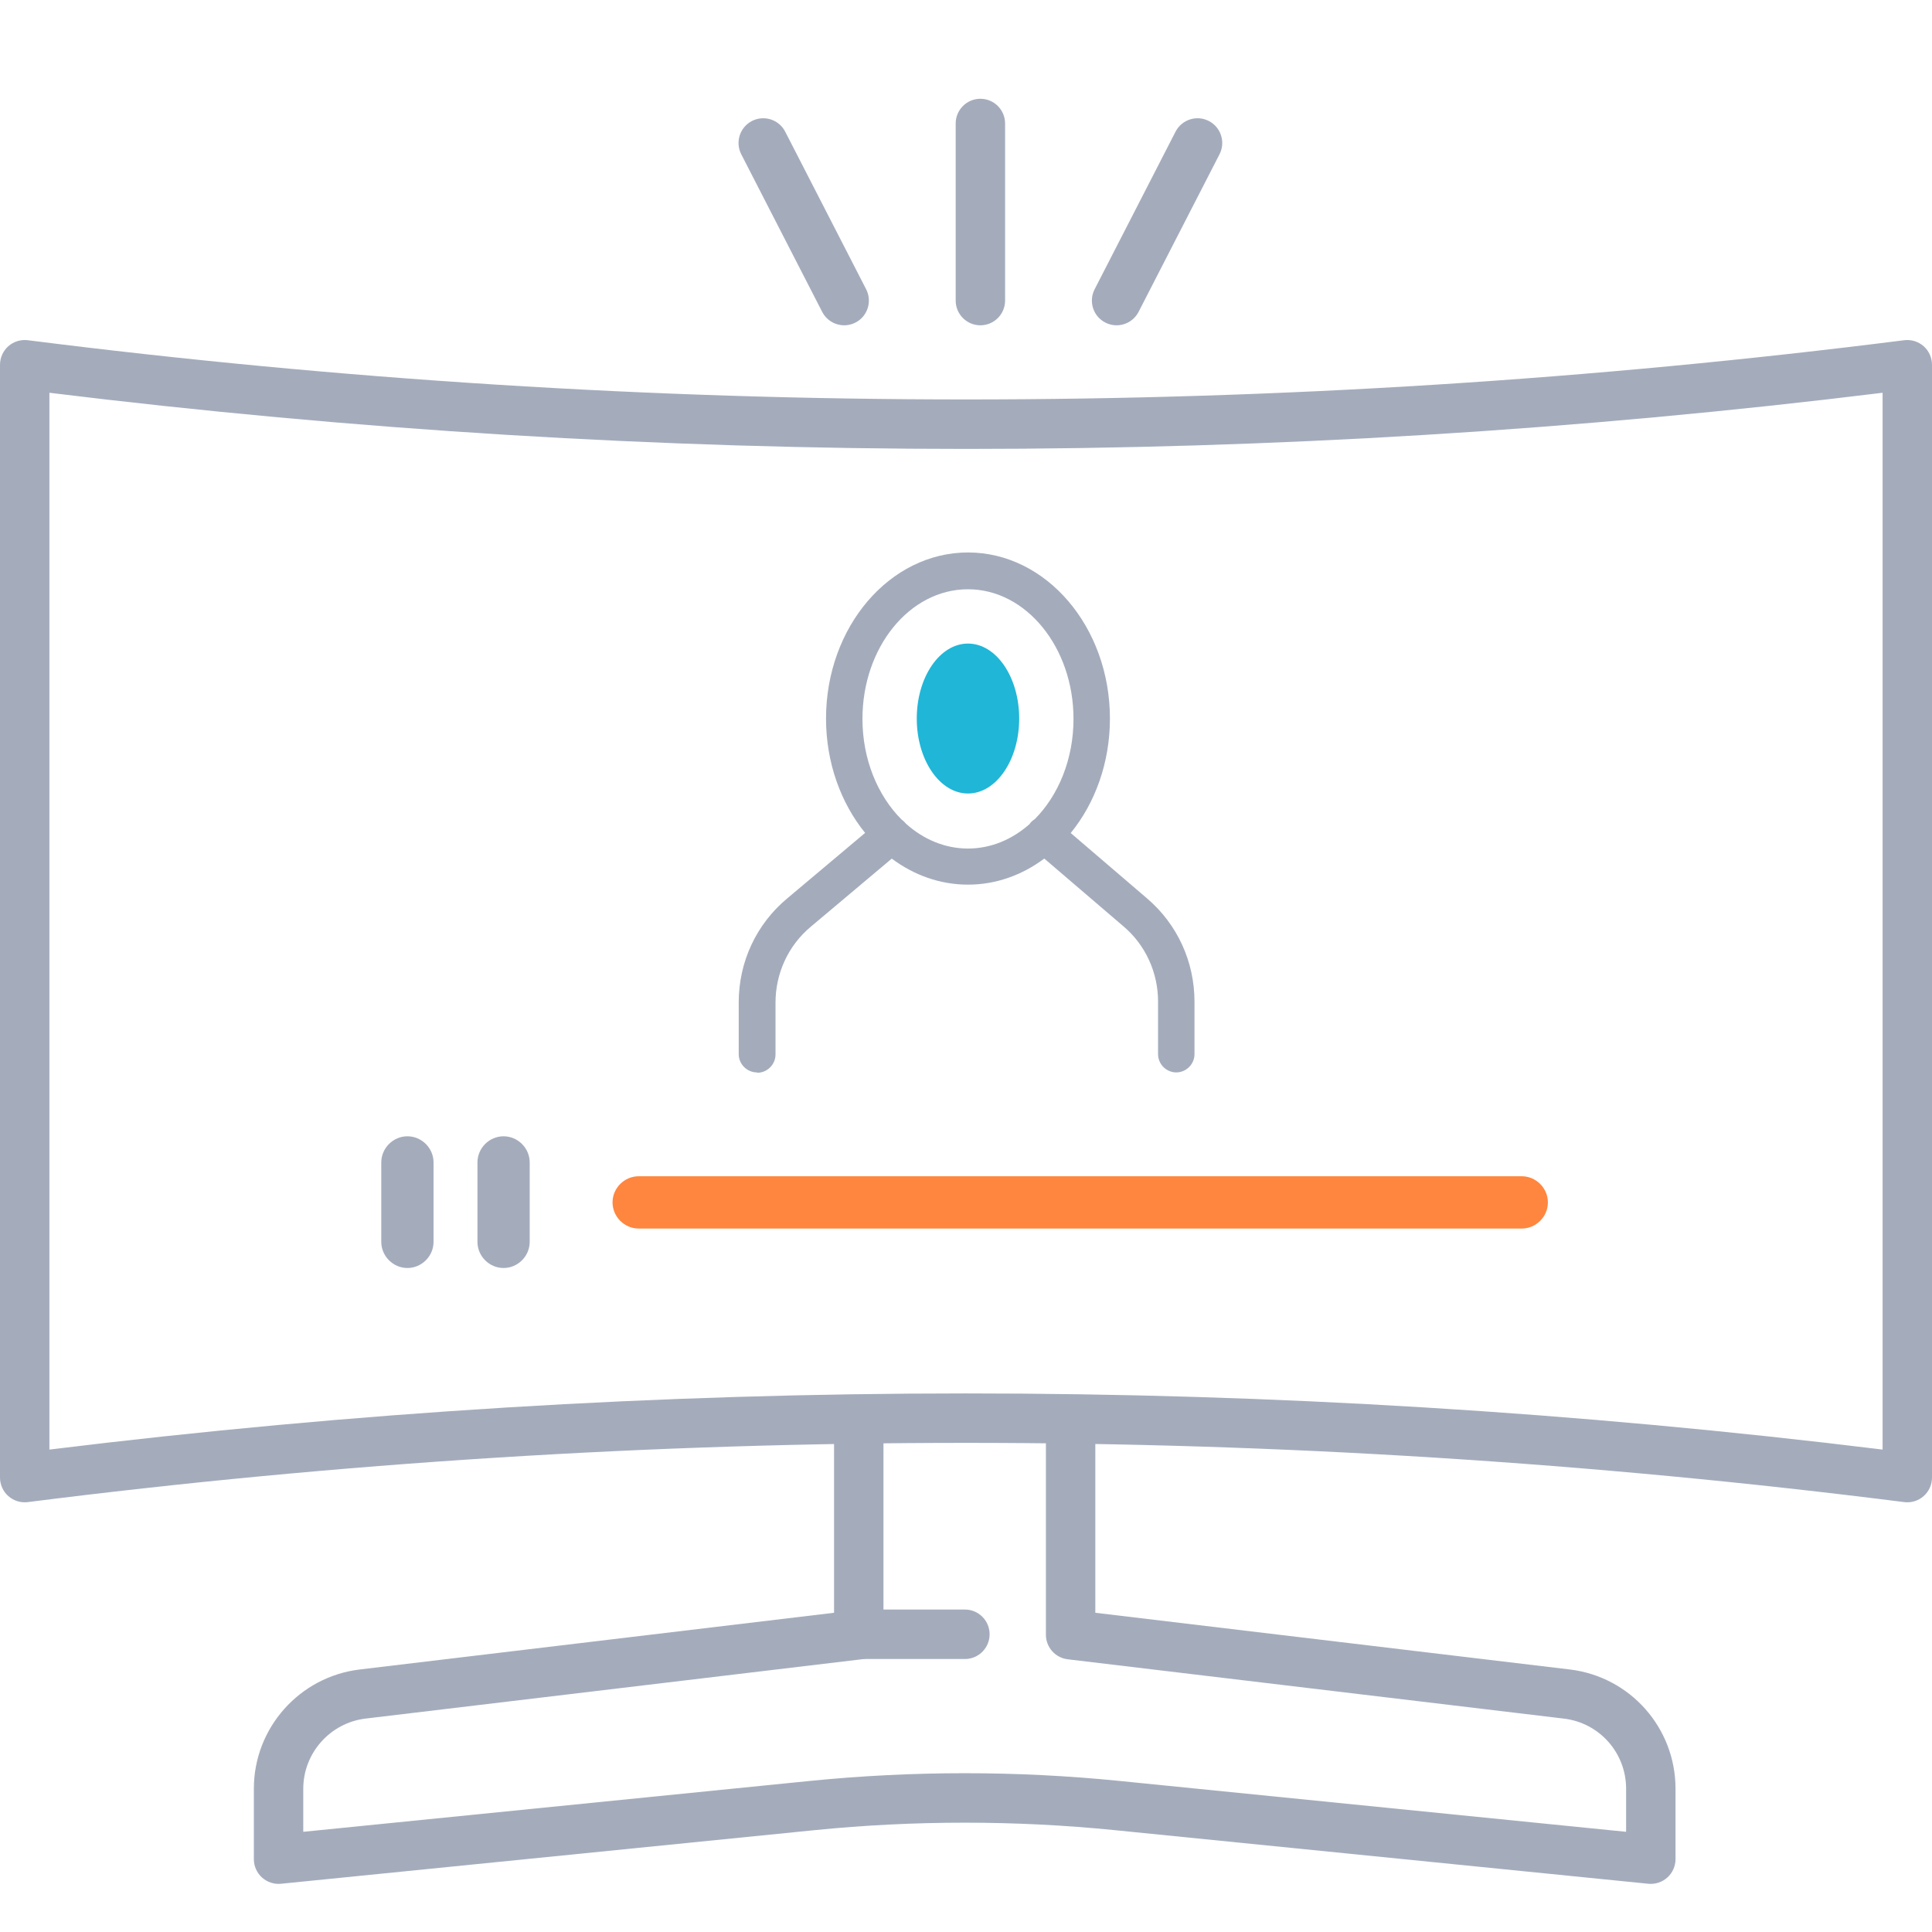
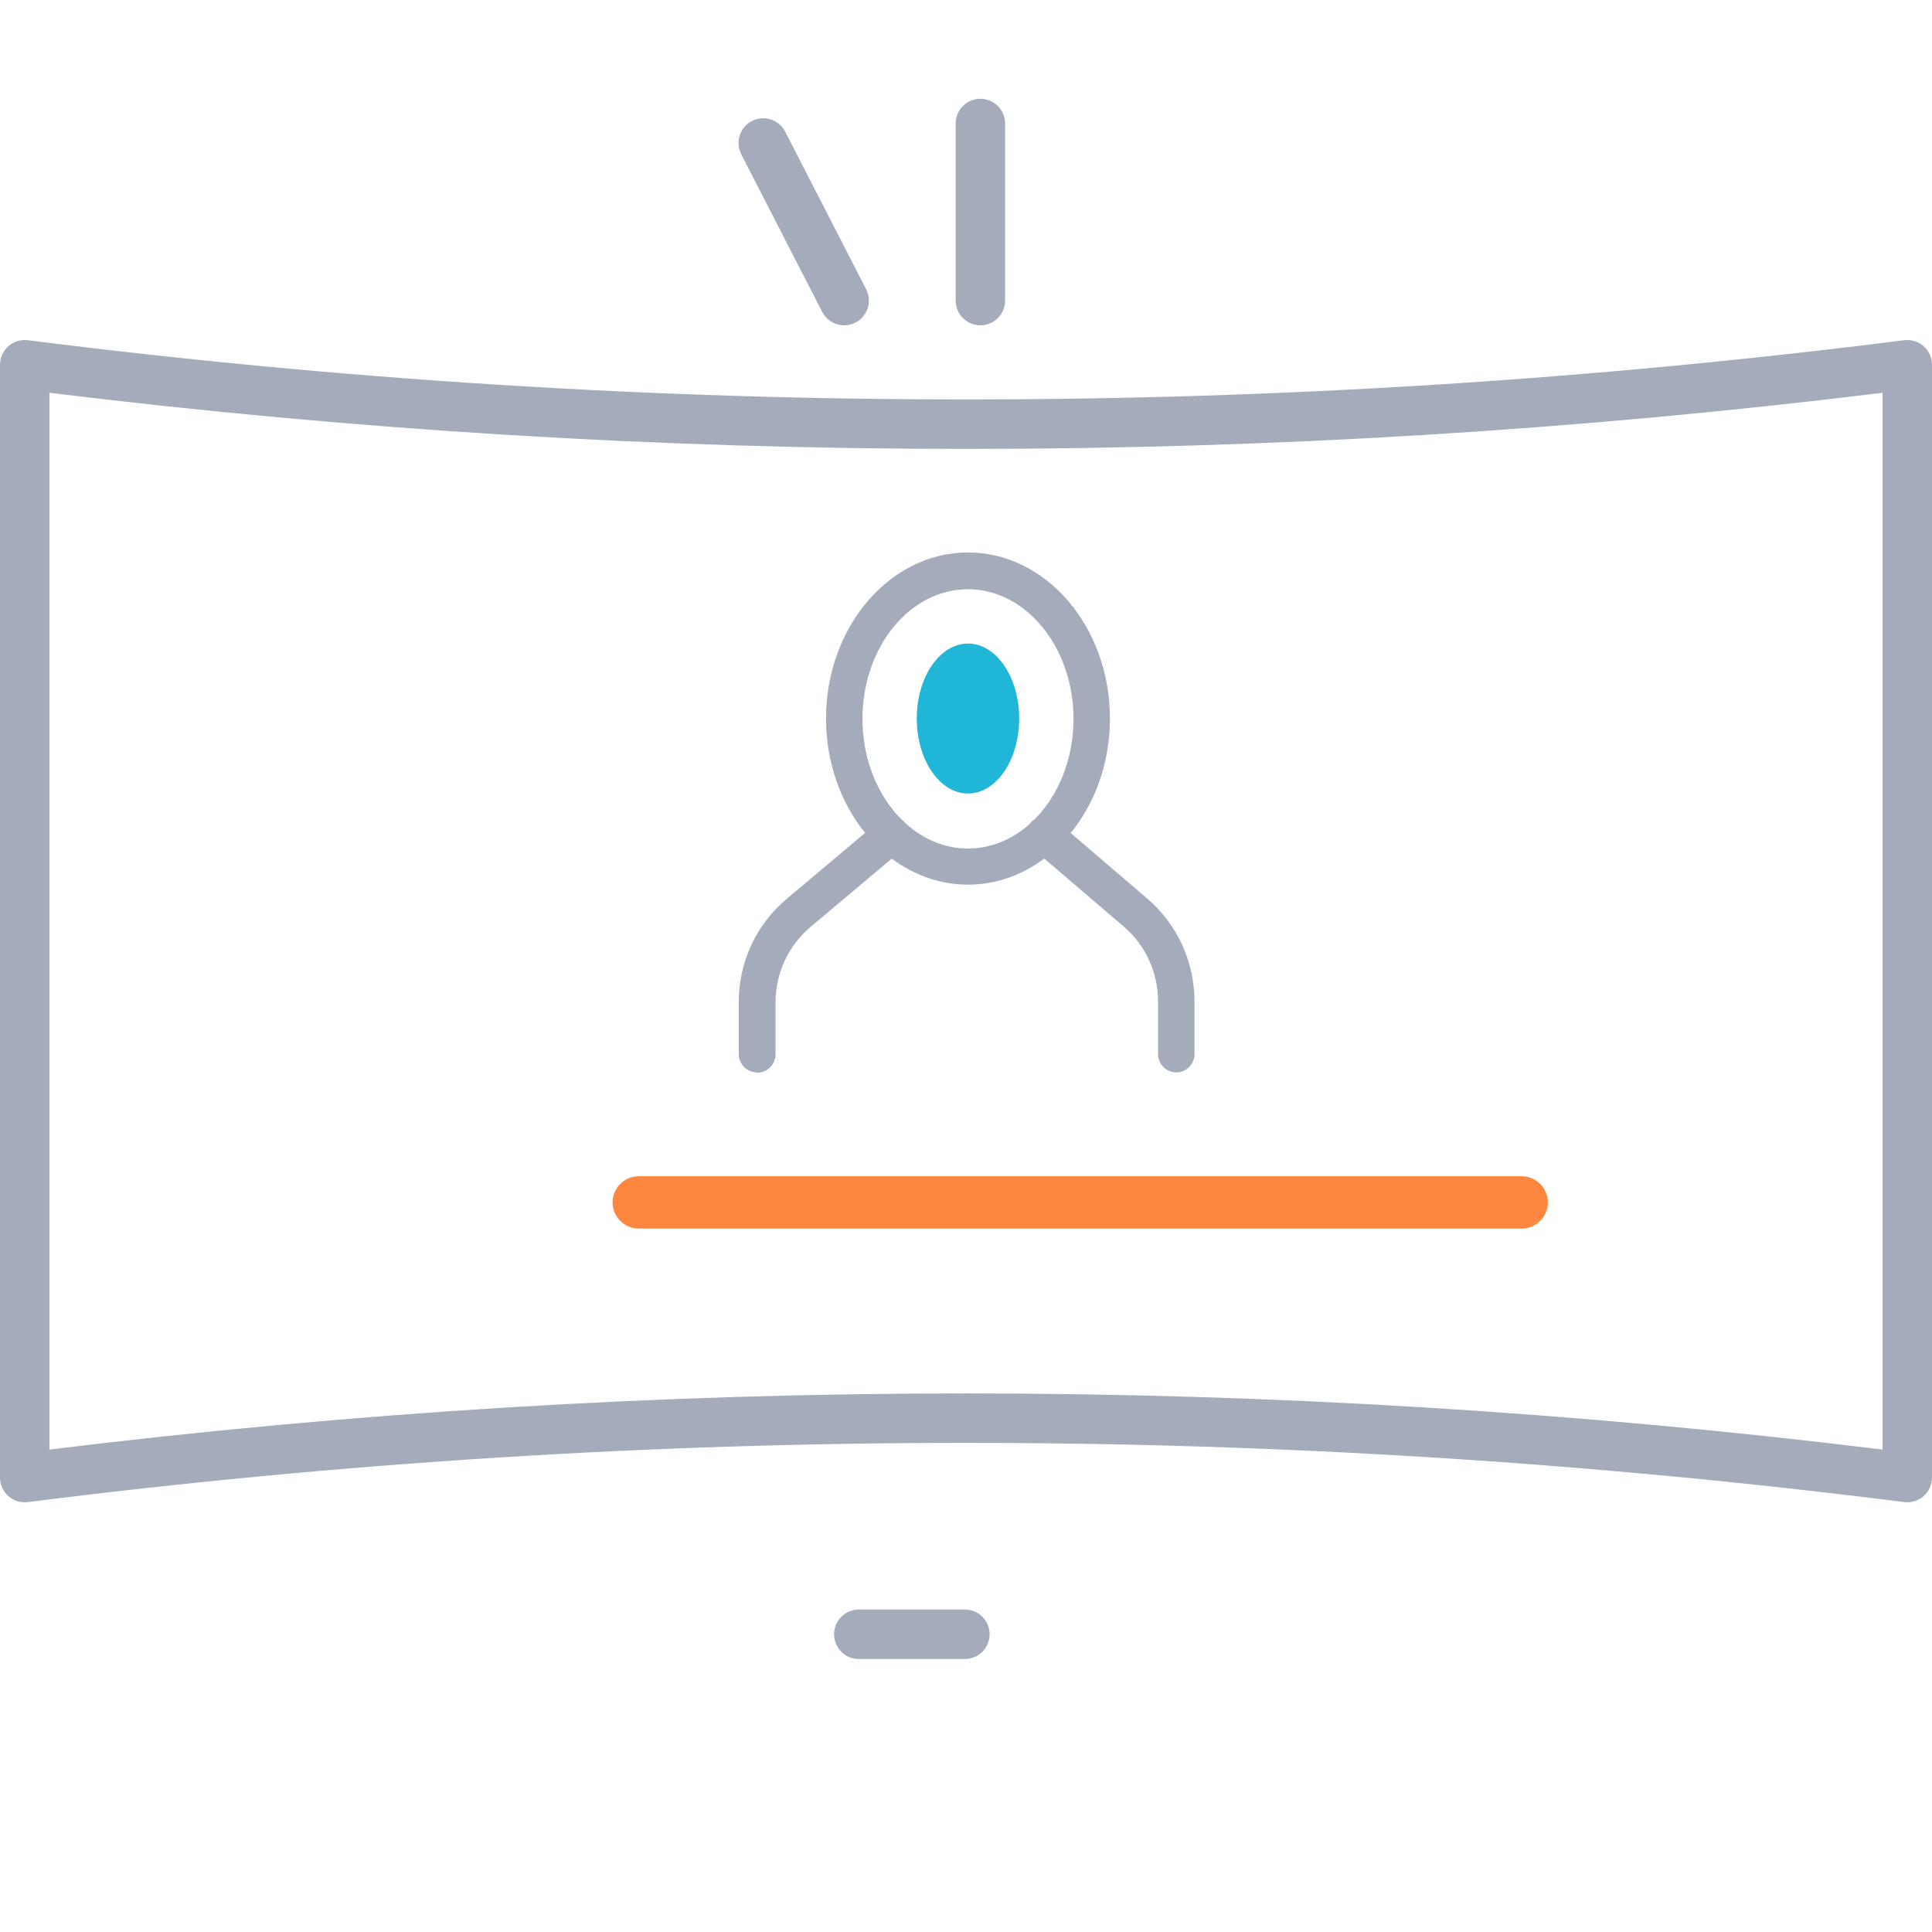
<svg xmlns="http://www.w3.org/2000/svg" width="64" height="64" viewBox="0 0 64 64" fill="none">
  <g id="ilu-webinar">
    <path id="Union" fill-rule="evenodd" clip-rule="evenodd" d="M29.541 28.443C30.271 28.988 31.137 29.305 32.066 29.305C32.996 29.305 33.863 28.987 34.593 28.441L37.212 30.683C37.941 31.298 38.362 32.21 38.362 33.178V34.921C38.362 35.251 38.635 35.525 38.965 35.525C39.296 35.525 39.569 35.251 39.569 34.921V33.178C39.569 31.857 38.999 30.615 37.998 29.761L35.469 27.595C36.274 26.607 36.768 25.27 36.768 23.803C36.768 20.773 34.662 18.301 32.066 18.301C29.47 18.301 27.363 20.773 27.363 23.803C27.363 25.268 27.856 26.603 28.658 27.591L26.077 29.761C25.052 30.615 24.471 31.868 24.471 33.201V34.921C24.471 35.251 24.745 35.525 25.075 35.525L25.086 35.536C25.416 35.536 25.69 35.263 25.69 34.932V33.212C25.69 32.244 26.111 31.321 26.863 30.695L29.541 28.443ZM30.007 27.282C30.585 27.802 31.297 28.109 32.066 28.109C32.824 28.109 33.528 27.809 34.102 27.302C34.113 27.286 34.125 27.27 34.138 27.254C34.18 27.205 34.229 27.164 34.282 27.132C35.062 26.344 35.561 25.15 35.561 23.814C35.561 21.445 33.99 19.52 32.066 19.52C30.13 19.52 28.57 21.445 28.57 23.814C28.57 25.16 29.078 26.363 29.869 27.151C29.914 27.183 29.956 27.221 29.994 27.266C29.998 27.271 30.003 27.277 30.007 27.282Z" fill="#A4ACBC" />
-     <path id="Vector" d="M32.066 26.286C33.003 26.286 33.762 25.174 33.762 23.803C33.762 22.431 33.003 21.319 32.066 21.319C31.129 21.319 30.369 22.431 30.369 23.803C30.369 25.174 31.129 26.286 32.066 26.286Z" fill="#20B6D7" />
+     <path id="Vector" d="M32.066 26.286C33.003 26.286 33.762 25.174 33.762 23.803C33.762 22.431 33.003 21.319 32.066 21.319C31.129 21.319 30.369 22.431 30.369 23.803C30.369 25.174 31.129 26.286 32.066 26.286" fill="#20B6D7" />
    <path id="Vector (Stroke)" fill-rule="evenodd" clip-rule="evenodd" d="M0.277 11.468C0.454 11.313 0.688 11.241 0.921 11.27C21.567 13.886 42.447 13.886 63.079 11.27C63.312 11.241 63.546 11.313 63.723 11.468C63.899 11.624 64 11.848 64 12.083V48.947C64 49.182 63.899 49.406 63.723 49.561C63.546 49.717 63.312 49.789 63.079 49.759C42.432 47.143 21.553 47.143 0.921 49.759C0.688 49.789 0.454 49.717 0.277 49.561C0.101 49.406 0 49.182 0 48.947V12.083C0 11.848 0.101 11.624 0.277 11.468ZM1.637 13.011V48.019C21.798 45.539 42.188 45.539 62.363 48.019V13.011C42.202 15.491 21.812 15.491 1.637 13.011Z" fill="#A4ACBC" />
-     <path id="Vector (Stroke)_2" fill-rule="evenodd" clip-rule="evenodd" d="M28.448 46.309C28.9 46.309 29.266 46.676 29.266 47.128V54.152C29.266 54.567 28.956 54.916 28.545 54.966L12.109 56.93C12.109 56.93 12.109 56.93 12.109 56.93C10.937 57.072 10.046 58.073 10.046 59.255V60.681L26.813 58.997C30.237 58.654 33.69 58.654 37.099 58.997C37.099 58.997 37.099 58.997 37.099 58.997L53.867 60.681V59.255C53.867 58.07 52.988 57.072 51.805 56.931L35.368 54.966C34.956 54.916 34.647 54.567 34.647 54.152V47.128C34.647 46.676 35.013 46.309 35.465 46.309C35.917 46.309 36.284 46.676 36.284 47.128V53.425L51.999 55.303C51.999 55.303 51.999 55.303 51.999 55.303C54.009 55.544 55.504 57.244 55.504 59.255V61.586C55.504 61.818 55.406 62.039 55.234 62.194C55.063 62.349 54.834 62.425 54.603 62.402L36.936 60.627C33.636 60.296 30.292 60.295 26.977 60.627C26.977 60.627 26.977 60.627 26.977 60.627L9.309 62.402C9.079 62.425 8.85 62.349 8.678 62.194C8.507 62.039 8.409 61.818 8.409 61.586V59.255C8.409 57.24 9.922 55.544 11.913 55.304L27.629 53.425V47.128C27.629 46.676 27.996 46.309 28.448 46.309Z" fill="#A4ACBC" />
    <path id="Vector (Stroke)_3" fill-rule="evenodd" clip-rule="evenodd" d="M27.63 54.137C27.63 53.685 27.996 53.318 28.448 53.318H31.964C32.416 53.318 32.782 53.685 32.782 54.137C32.782 54.59 32.416 54.957 31.964 54.957H28.448C27.996 54.957 27.63 54.59 27.63 54.137Z" fill="#A4ACBC" />
    <g id="Vector_2">
      <path fill-rule="evenodd" clip-rule="evenodd" d="M32.477 3.272C32.928 3.272 33.295 3.639 33.295 4.091V9.957C33.295 10.409 32.928 10.776 32.477 10.776C32.024 10.776 31.658 10.409 31.658 9.957V4.091C31.658 3.639 32.024 3.272 32.477 3.272Z" fill="#A4ACBC" />
-       <path fill-rule="evenodd" clip-rule="evenodd" d="M40.044 4.008C40.446 4.215 40.604 4.709 40.398 5.111L37.717 10.331C37.51 10.734 37.016 10.892 36.614 10.685C36.212 10.479 36.054 9.985 36.261 9.582L38.941 4.362C39.148 3.96 39.642 3.801 40.044 4.008Z" fill="#A4ACBC" />
      <path fill-rule="evenodd" clip-rule="evenodd" d="M24.909 4.008C25.311 3.801 25.805 3.96 26.011 4.362L28.692 9.582C28.899 9.985 28.741 10.479 28.339 10.685C27.937 10.892 27.443 10.734 27.236 10.331L24.555 5.111C24.349 4.709 24.507 4.215 24.909 4.008Z" fill="#A4ACBC" />
    </g>
-     <path id="Vector_3" d="M13.496 42.004C13.023 42.004 12.63 41.612 12.63 41.138V38.507C12.63 38.033 13.023 37.641 13.496 37.641C13.97 37.641 14.362 38.033 14.362 38.507V41.138C14.362 41.612 13.97 42.004 13.496 42.004Z" fill="#A4ACBC" />
-     <path id="Vector_4" d="M16.681 42.004C16.207 42.004 15.816 41.612 15.816 41.138V38.507C15.816 38.033 16.207 37.641 16.681 37.641C17.155 37.641 17.547 38.033 17.547 38.507V41.138C17.547 41.612 17.155 42.004 16.681 42.004Z" fill="#A4ACBC" />
    <path id="Vector_5" d="M50.41 40.697H21.157C20.683 40.697 20.291 40.305 20.291 39.831C20.291 39.357 20.683 38.965 21.157 38.965H50.41C50.884 38.965 51.276 39.357 51.276 39.831C51.276 40.305 50.884 40.697 50.41 40.697Z" fill="#FF863E" />
  </g>
</svg>